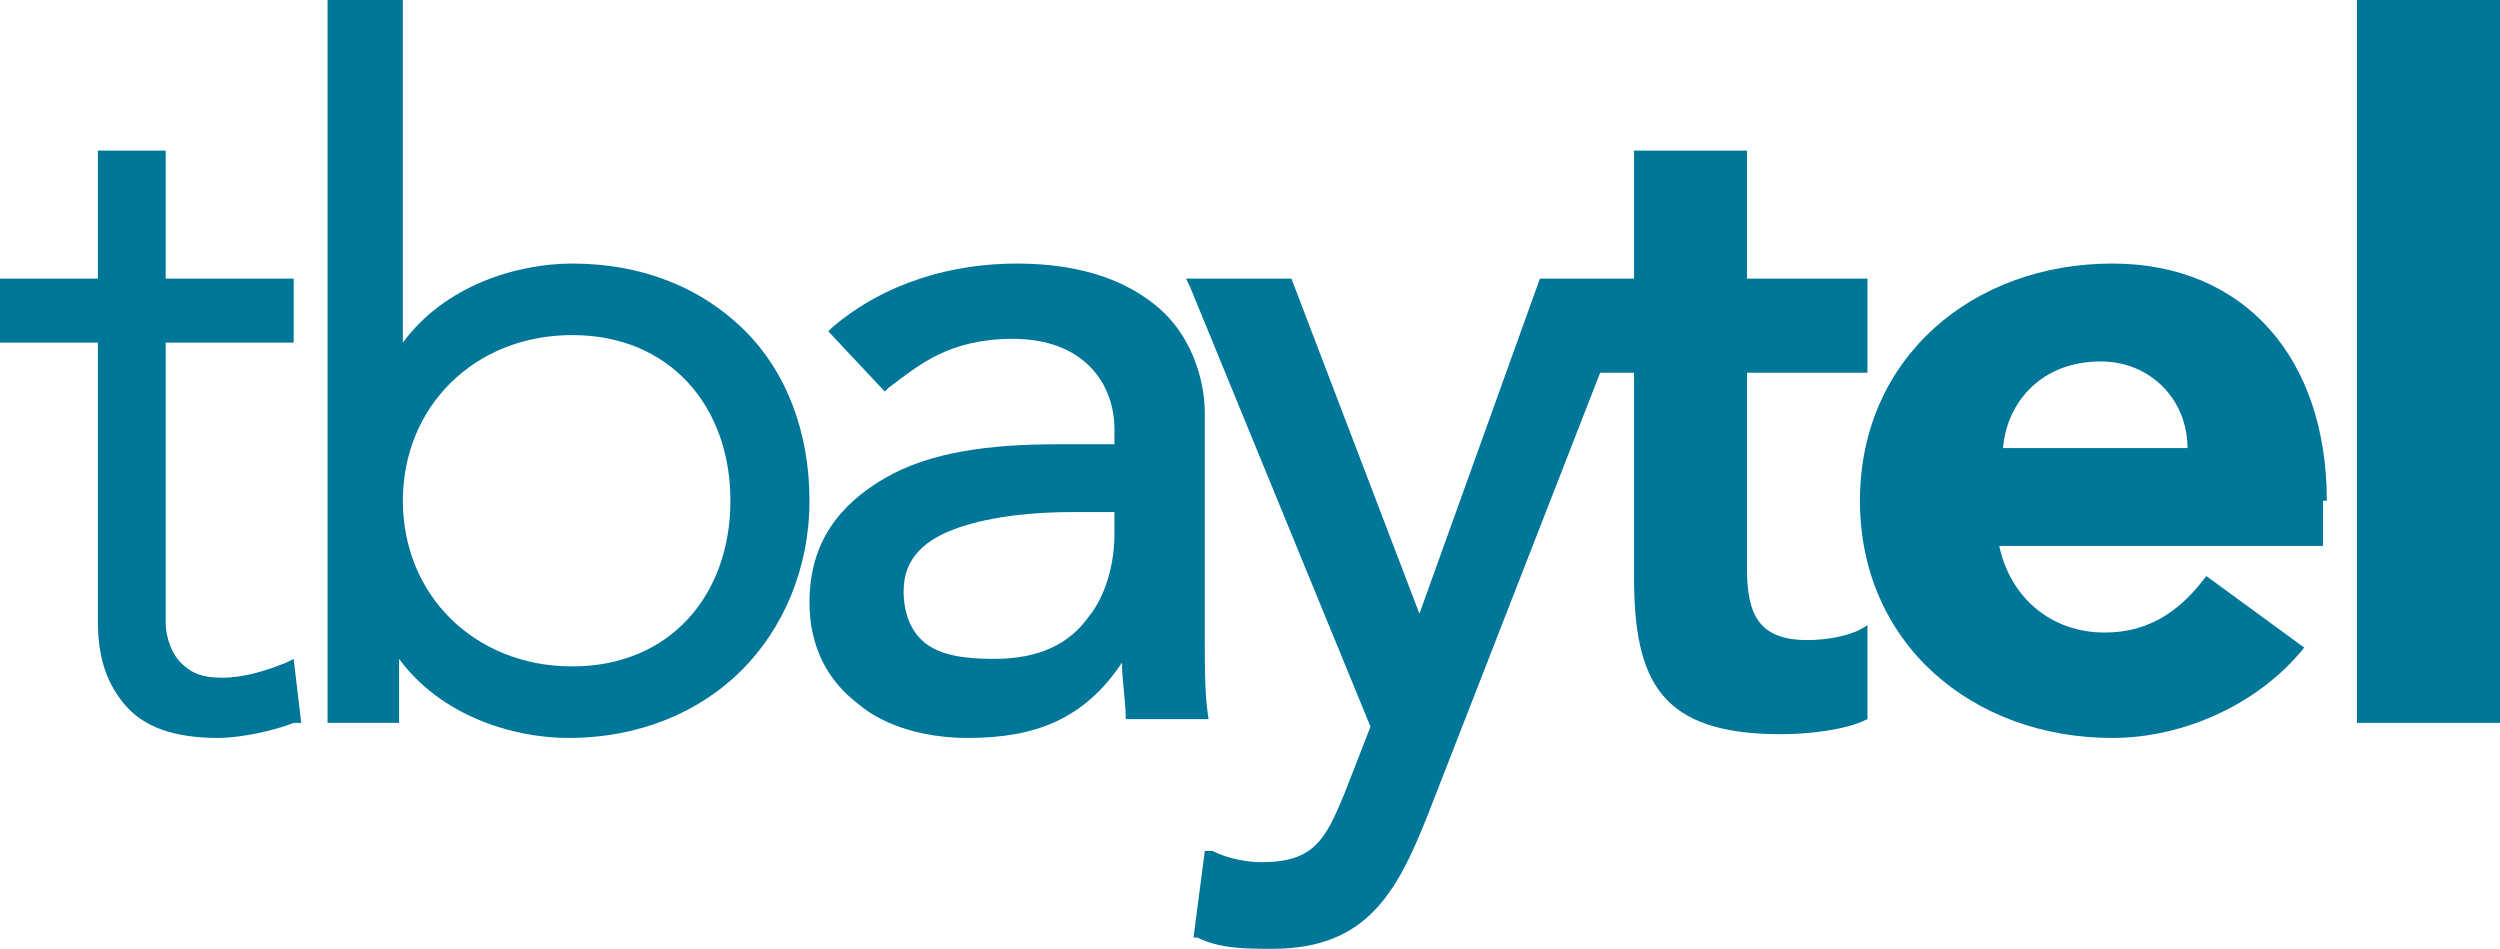
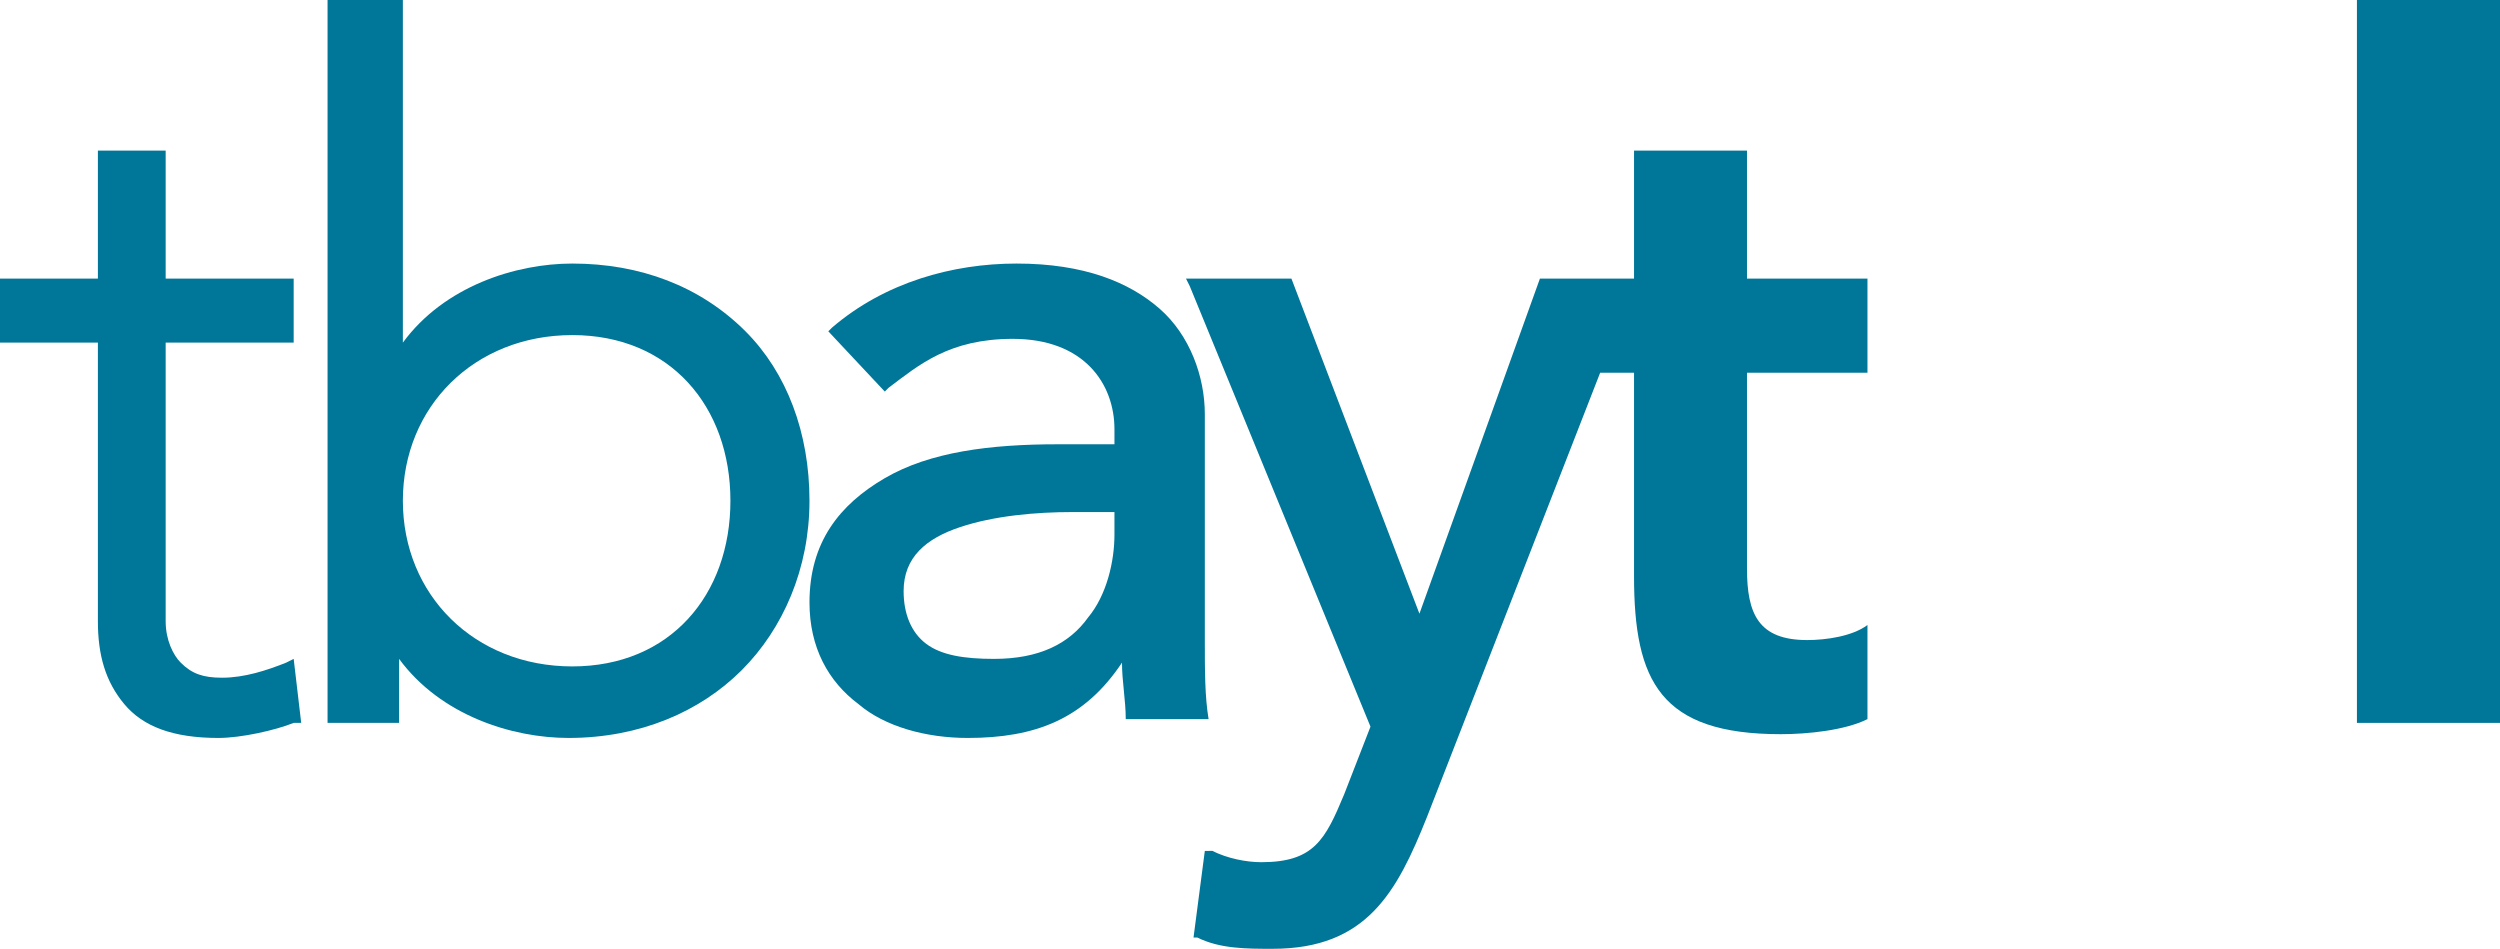
<svg xmlns="http://www.w3.org/2000/svg" version="1.1" id="Layer_1" x="0px" y="0px" viewBox="0 0 66.4 25.2" style="enable-background:new 0 0 66.4 25.2;" xml:space="preserve">
  <style type="text/css">
	.st0{fill:#007698;}
</style>
  <path class="st0" d="M7.8,17.5L7.8,17.5l-0.2,0.1c-0.5,0.2-1.1,0.4-1.7,0.4c-0.5,0-0.8-0.1-1.1-0.4c-0.2-0.2-0.4-0.6-0.4-1.1V9.1  h3.4V7.4H4.4V4H2.6v3.4H0v1.7h2.6l0,7.4c0,0.9,0.2,1.6,0.7,2.2c0.5,0.6,1.3,0.9,2.5,0.9h0h0c0.6,0,1.5-0.2,2-0.4l0.1,0l0.1,0  L7.8,17.5z" />
  <path class="st0" d="M15.2,17.7c-2.6,0-4.5-1.9-4.5-4.4c0-2.5,1.9-4.4,4.5-4.4c2.6,0,4.2,1.9,4.2,4.4C19.4,15.8,17.8,17.7,15.2,17.7   M19.8,8.8C18.6,7.6,17,7,15.2,7c-1.5,0-3.4,0.6-4.5,2.1V0H8.7v19.2h1.9v-1.7c1.1,1.5,3,2.1,4.5,2.1h0c1.9,0,3.5-0.7,4.6-1.8  c1.1-1.1,1.8-2.7,1.8-4.5S20.9,9.9,19.8,8.8" />
  <path class="st0" d="M25.5,14c-0.9,0.3-1.5,0.8-1.5,1.7c0,0.6,0.2,1.1,0.6,1.4c0.4,0.3,1,0.4,1.8,0.4c1.2,0,2-0.4,2.5-1.1  c0.5-0.6,0.7-1.5,0.7-2.2v-0.6h-1.1h0C27.5,13.6,26.4,13.7,25.5,14 M25.7,19.6c-1.1,0-2.2-0.3-2.9-0.9c-0.8-0.6-1.3-1.5-1.3-2.7  c0-1.6,0.8-2.6,2-3.3c1.2-0.7,2.8-0.9,4.6-0.9h1.5v-0.4c0-1.2-0.8-2.4-2.7-2.4c-1.7,0-2.5,0.7-3.3,1.3l-0.1,0.1l-1.5-1.6l0.1-0.1  C23.5,7.5,25.3,7,27,7c1.8,0,3,0.5,3.8,1.2C31.6,8.9,32,10,32,11v6c0,0.8,0,1.5,0.1,2.1h0h-2.2l0,0c0-0.5-0.1-1-0.1-1.5  C28.8,19.1,27.5,19.6,25.7,19.6L25.7,19.6z" />
  <path class="st0" d="M49.6,9.9V7.4h-3.2V4h-3v3.4h-2.5l-3.2,8.9l-3.4-8.9h-2.8l0.1,0.2l4.8,11.7l-0.7,1.8c-0.5,1.2-0.8,1.8-2.2,1.8  c-0.4,0-0.9-0.1-1.3-0.3L32,22.6l-0.3,2.3l0.1,0c0.6,0.3,1.3,0.3,2,0.3h0c2.5,0,3.3-1.5,4.1-3.5l4.6-11.8h0.9v5.4  c0,2.8,0.7,4.2,3.9,4.2c0.7,0,1.7-0.1,2.3-0.4v-2.5c-0.4,0.3-1.1,0.4-1.6,0.4c-1.3,0-1.6-0.7-1.6-1.9V9.9H49.6z" />
-   <path class="st0" d="M53.2,11.9c0.1-1.2,1-2.3,2.6-2.3c1.3,0,2.3,1,2.3,2.3H53.2z M61.8,13.3c0-3.8-2.2-6.3-5.7-6.3  c-3.7,0-6.7,2.5-6.7,6.3c0,3.8,3,6.3,6.7,6.3c1.9,0,3.9-0.9,5.1-2.4l-2.6-1.9c-0.6,0.8-1.4,1.5-2.7,1.5c-1.4,0-2.5-0.9-2.8-2.3h8.6  V13.3z" />
  <rect x="62.6" y="0" class="st0" width="3.9" height="19.2" />
</svg>